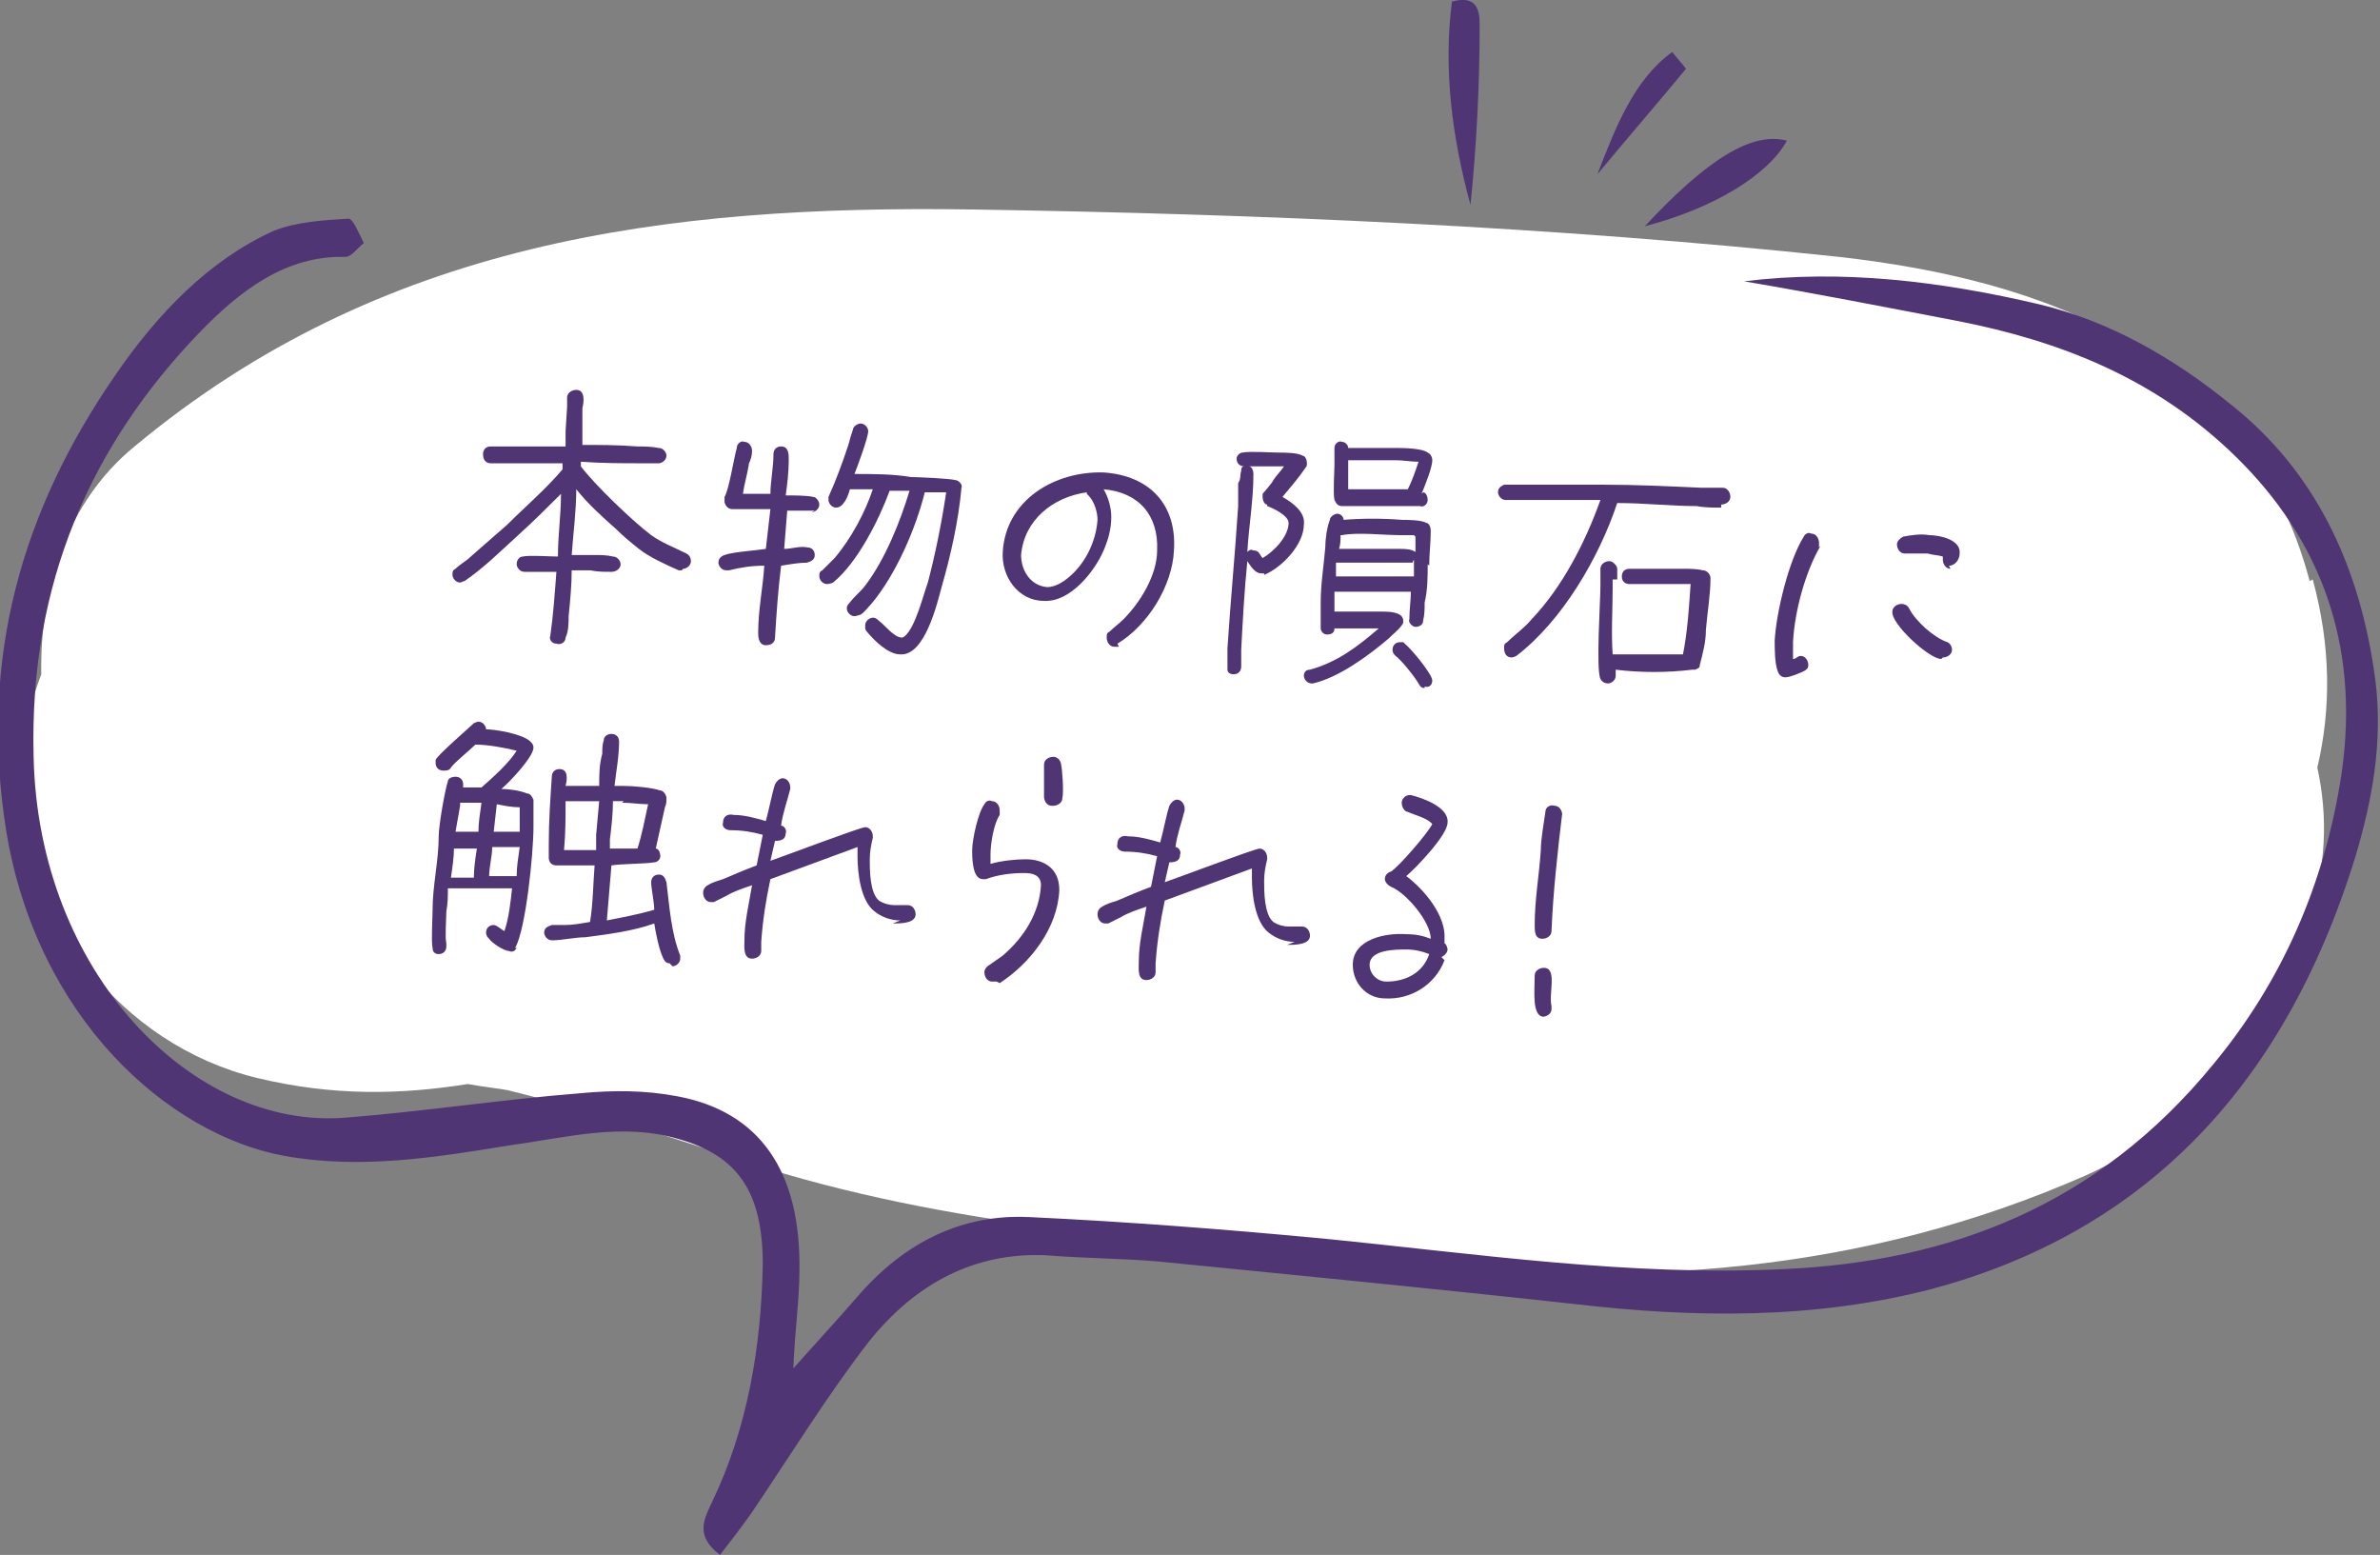
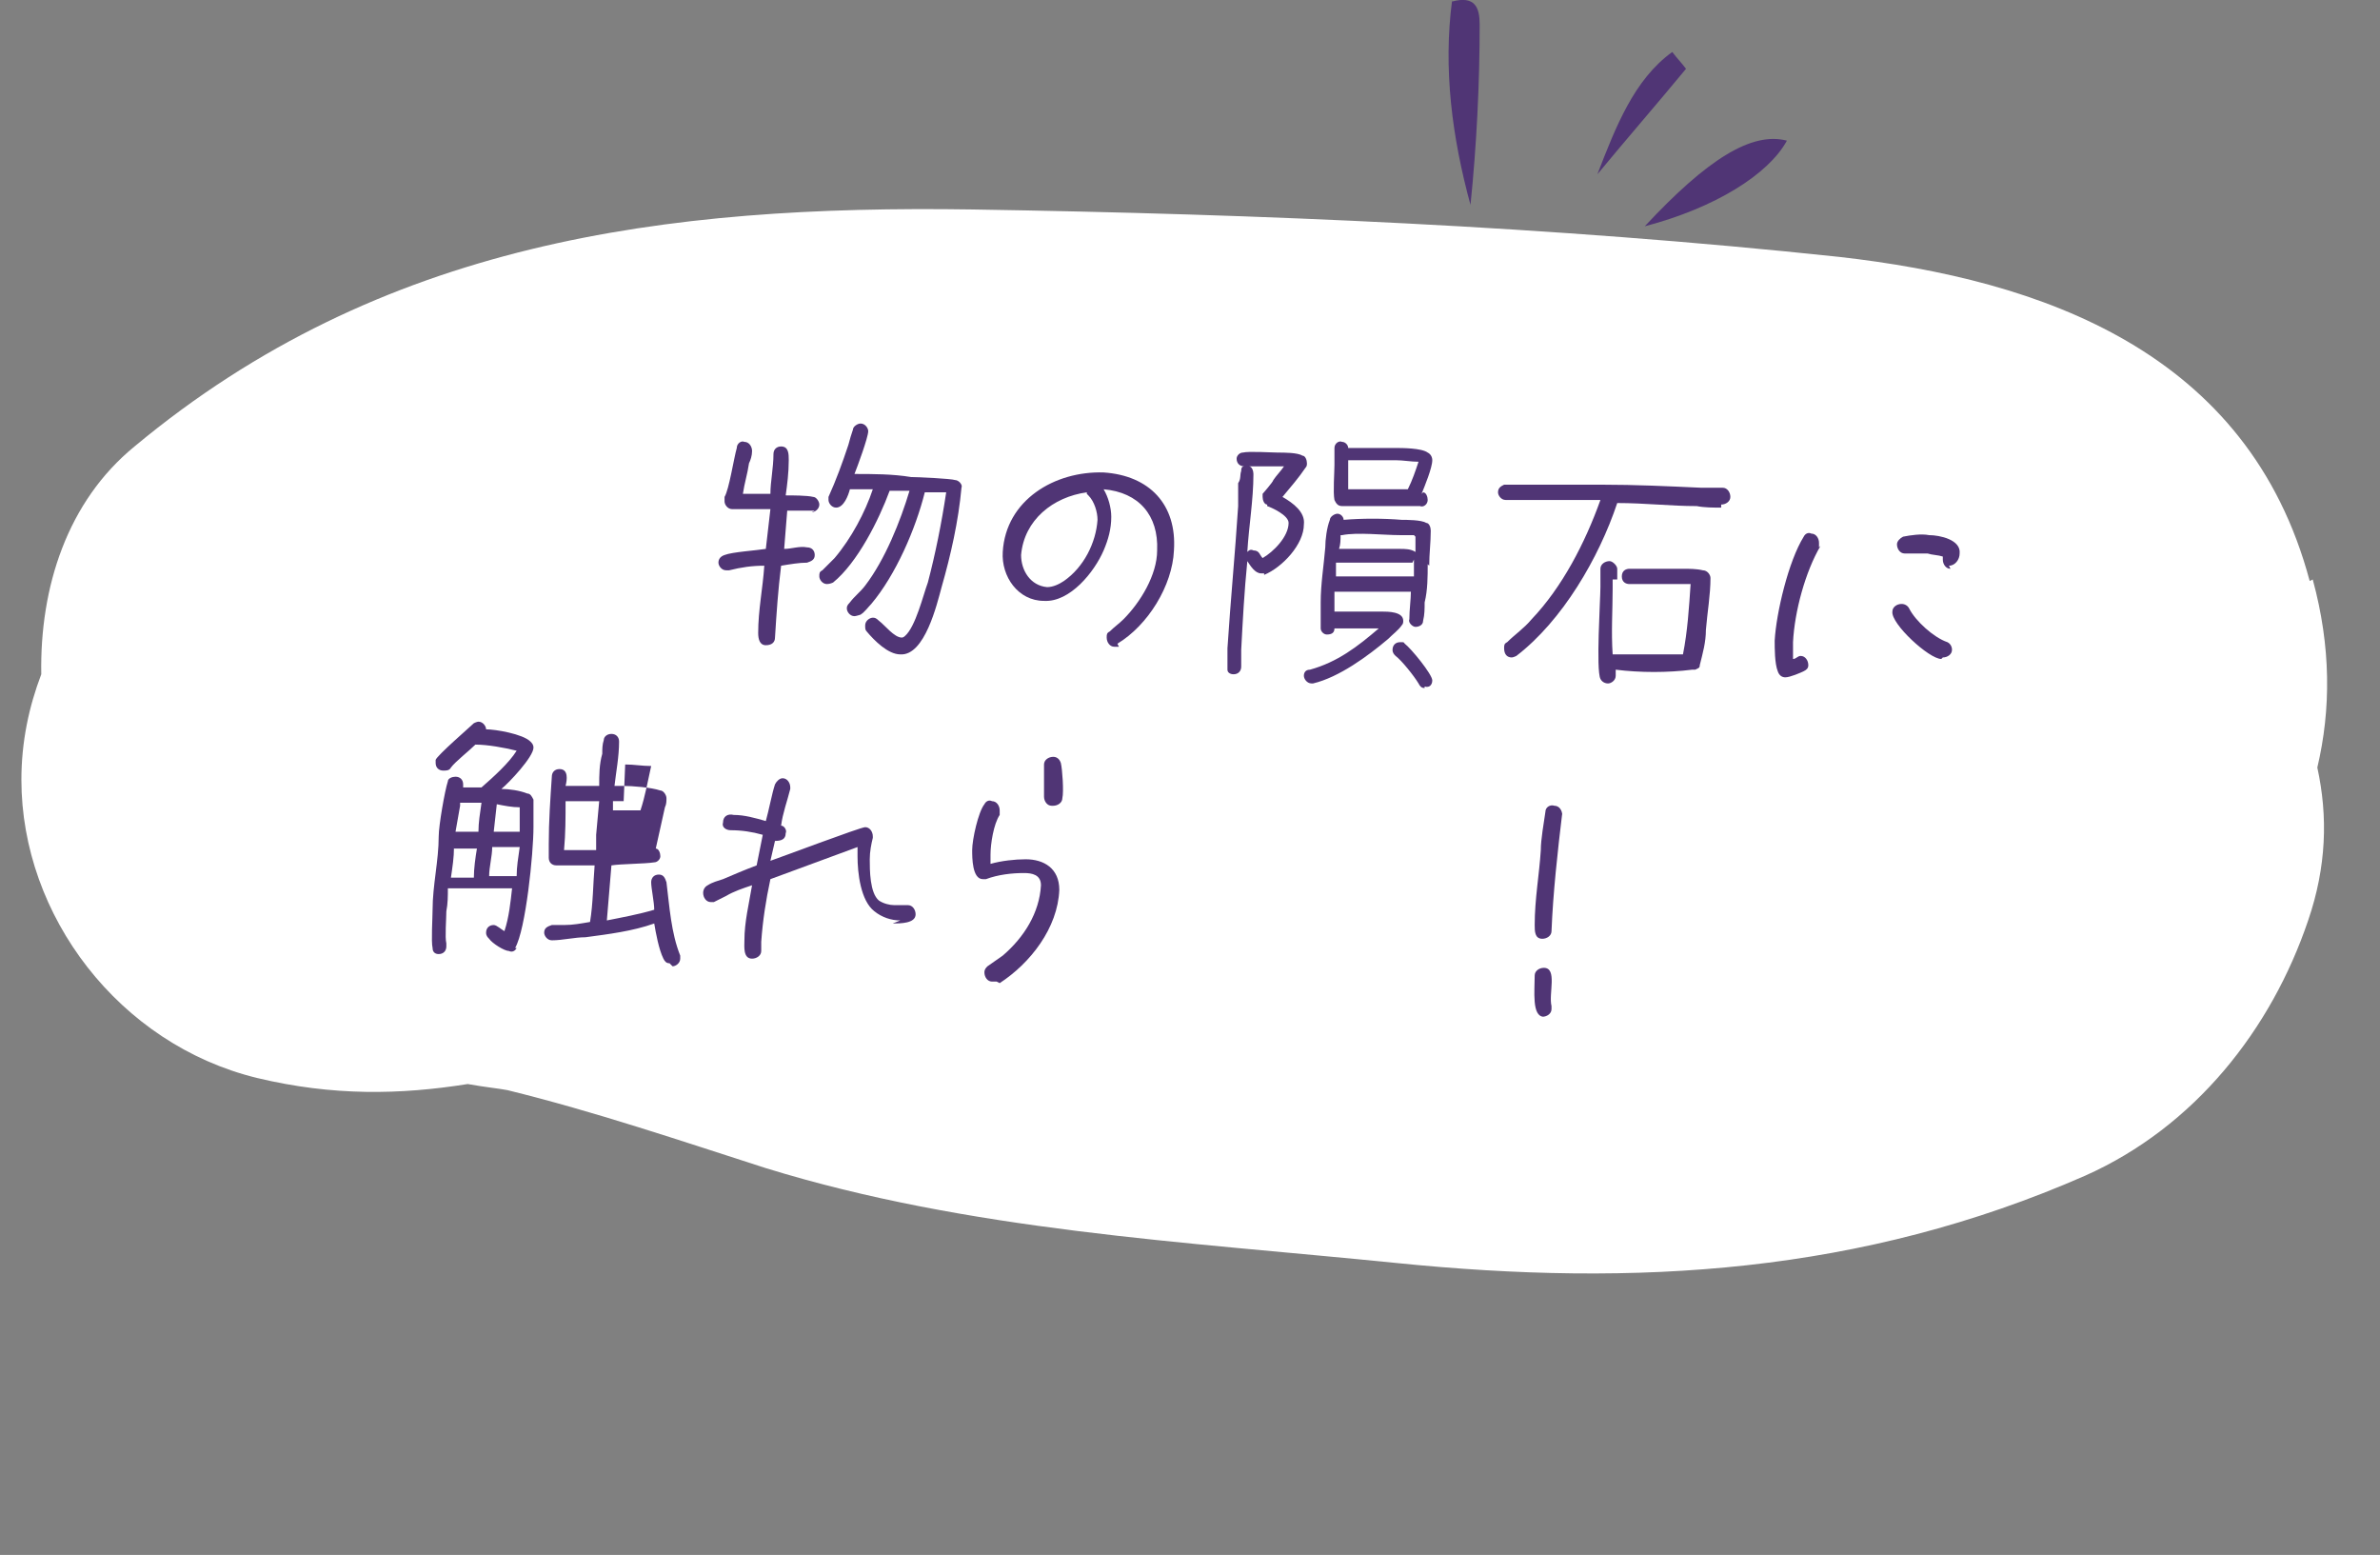
<svg xmlns="http://www.w3.org/2000/svg" id="_レイヤー_2" version="1.1" viewBox="0 0 155.7 101.7">
  <rect x="0" y="0" width="155.7" height="101.7" fill="#808080" stroke="none" />
  <defs>
    <style>
      .st0 {
        fill: #fff;
      }

      .st0, .st1 {
        fill-rule: evenodd;
      }

      .st1, .st2 {
        fill: #503575;
      }
    </style>
  </defs>
  <path class="st0" d="M151.1,38c-4-15-17.5-19.7-30.8-21.2-18.8-2-37.8-2.8-56.7-3.1-20.1-.3-38.7,2.1-54.8,15.5-4.4,3.6-6.2,9.2-6.1,14.9-.8,2.1-1.3,4.4-1.3,6.9,0,8.9,6.4,17.3,15.4,19.5,5,1.2,9.4,1.1,13.8.4,1.1.2,2.1.3,2.6.4,5.7,1.4,11.3,3.3,16.9,5.1,13.3,4.1,27.3,4.8,41.2,6.2,15.8,1.6,30.5.7,45.1-5.7,7.2-3.2,12.2-9.6,14.6-16.7,1.2-3.5,1.3-6.8.6-10,.9-3.8.9-7.9-.3-12.3h0Z" />
  <g>
-     <path class="st1" d="M114.1,18.4c6.4-.8,12.9,0,19.3,1.5,4.6,1.1,8.8,3.5,12.6,6.6,5.4,4.3,8.4,10.4,9.4,18,.5,4-.2,7.8-1.3,11.5-4.8,15.6-14.3,24.7-27.7,28.3-7.7,2-15.5,1.9-23.3,1-9.1-1-18.3-1.9-27.4-2.8-2.4-.2-4.8-.2-7.3-.4-4.6-.2-8.5,1.8-11.6,5.7-2.7,3.5-5.1,7.4-7.6,11.1-.7,1-1.4,1.9-2.1,2.8-1.7-1.3-1-2.4-.5-3.5,2.3-4.8,3.2-10.1,3.3-15.5,0-4.7-1.6-7.1-5.5-8.2-3.7-1.1-7.3-.1-11,.4-4.9.8-9.8,1.6-14.8.7-7.6-1.4-16.2-9-18.2-21.3-1.8-11.3,1.1-21,7.1-29.7,2.8-4.1,6.2-7.6,10.4-9.5,1.5-.6,3.3-.7,4.9-.8.3,0,.7,1,1,1.6-.4.3-.8.9-1.2.9-3.9-.1-6.9,2.2-9.6,5-7,7.3-11.1,16.3-10.8,27.7.3,14.1,10.4,24.4,20.4,23.6,5.1-.4,10.3-1.2,15.4-1.6,2.1-.2,4.2-.2,6.3.2,5.4,1,8.1,4.9,8,11.4,0,1.9-.3,3.9-.4,6.4,1.6-1.8,2.9-3.2,4.2-4.7,3.1-3.6,6.9-5.4,11.2-5.2,6.4.3,12.8.8,19.2,1.4,10.1,1,20.1,2.5,30.3,2,10.7-.5,20.4-4.1,28-13.4,4.4-5.3,7.3-11.7,8.4-19.1,1.2-8.5-1.5-15.3-6.9-20.6-5.3-5.2-11.6-7.6-18.2-8.9-4.7-.9-9.3-1.8-14-2.6h0Z" />
    <path class="st1" d="M95,.1c1.5-.4,1.8.4,1.8,1.5,0,3.9-.2,7.9-.6,11.8-1.2-4.4-1.8-8.9-1.2-13.4h0Z" />
    <path class="st1" d="M107.6,14.8c4.1-4.4,7-6.2,9.3-5.6-1.2,2.2-4.7,4.4-9.3,5.6Z" />
    <path class="st1" d="M110.3,4.5c-1.9,2.3-3.9,4.6-5.8,6.9,1.2-3.1,2.4-6.2,4.9-8,.3.4.6.7.9,1.1Z" />
  </g>
  <g>
-     <path class="st2" d="M44.6,37.3c0,0-.1,0-.2,0-.7-.3-2-.9-2.6-1.4-.5-.4-1-.8-1.5-1.3-.9-.8-1.8-1.6-2.6-2.6,0,1.4-.2,2.9-.3,4.3.5,0,1,0,1.5,0,.4,0,.8,0,1.2.1.3,0,.5.3.5.5,0,.3-.3.5-.6.5-.5,0-.9,0-1.4-.1-.4,0-.8,0-1.2,0,0,1-.1,2-.2,3,0,.4,0,1-.2,1.4,0,.3-.3.5-.6.4,0,0,0,0,0,0-.3,0-.5-.3-.4-.5h0c.2-1.4.3-2.9.4-4.2-.5,0-1,0-1.5,0h-.5s-.1,0-.1,0c-.3,0-.5-.3-.5-.5,0-.3.2-.5.4-.5.4-.1,1.8,0,2.3,0,0-1.4.2-2.7.2-4.1-.9.9-1.8,1.8-2.8,2.7-1.1,1-2.2,2.1-3.5,3-.1,0-.2.1-.3.1-.3,0-.5-.3-.5-.5,0-.2,0-.3.2-.4.3-.3.7-.5,1-.8.8-.7,1.6-1.4,2.4-2.1,1.2-1.2,2.5-2.3,3.6-3.6v-.4c-1.2,0-2.3,0-3.5,0-.4,0-.8,0-1.2,0h0c-.3,0-.5-.2-.5-.6,0-.3.2-.5.5-.5.5,0,1.1,0,1.6,0,1.1,0,2.2,0,3.3,0v-1c0,0,.1-1.6.1-1.6,0-.2,0-.4,0-.6,0-.3.3-.5.6-.5.6,0,.5.8.4,1.2v2.4c1.1,0,2.4,0,3.6.1.4,0,.9,0,1.4.1.3,0,.5.3.5.5,0,.3-.3.5-.5.5-.4,0-.8,0-1.1,0-1.3,0-2.6,0-4-.1v.3c.9,1.2,3.4,3.6,4.6,4.5.7.5,1.5.8,2.3,1.2.2.1.3.3.3.5,0,.3-.3.5-.5.5Z" />
    <path class="st2" d="M53.3,33.4c-.2,0-.4,0-.7,0h-.7s-.4,0-.4,0l-.2,2.5c.5,0,1-.2,1.5-.1.3,0,.5.2.5.5,0,.3-.2.4-.5.5-.5,0-1.1.1-1.7.2-.2,1.6-.3,3.1-.4,4.7,0,.3-.2.5-.6.5-.4,0-.5-.4-.5-.8,0-1.5.3-2.9.4-4.4-.8,0-1.5.1-2.3.3,0,0-.1,0-.2,0-.3,0-.5-.3-.5-.5,0-.2.1-.4.4-.5.5-.2,2.1-.3,2.7-.4l.3-2.6c-.4,0-2,0-2.4,0,0,0,0,0-.1,0-.3,0-.5-.3-.5-.5,0-.1,0-.2,0-.3.3-.5.6-2.5.8-3.2,0-.3.3-.5.5-.4.3,0,.5.3.5.6,0,.3-.1.6-.2.8-.1.7-.3,1.3-.4,2h1.8c0-.8.2-1.7.2-2.6,0-.3.2-.5.5-.5.5,0,.5.5.5.9,0,.8-.1,1.6-.2,2.3.4,0,1.4,0,1.8.1.2,0,.4.3.4.5,0,.3-.3.5-.5.5ZM62.9,31.9c-.2,2.2-.7,4.4-1.3,6.5-.3,1.1-1.1,4.5-2.7,4.4-.8,0-1.7-.9-2.2-1.5-.1-.1-.1-.2-.1-.4,0-.3.3-.5.5-.5.1,0,.2,0,.4.2.4.3,1,1.1,1.5,1.1,0,0,.1,0,.2-.1.7-.6,1.2-2.7,1.5-3.5.5-1.9.9-3.9,1.2-5.9-.5,0-.9,0-1.4,0-.6,2.4-1.9,5.4-3.5,7.3-.2.2-.4.5-.7.7,0,0-.3.1-.4.1-.3,0-.5-.3-.5-.5,0-.1,0-.2.2-.4.3-.4.7-.7,1-1.1,1.3-1.7,2.3-4.2,2.9-6.2h-1.3c-.7,1.9-2.1,4.7-3.7,6,0,0-.2.1-.4.1-.3,0-.5-.3-.5-.5,0-.2,0-.3.2-.4.3-.3.5-.5.8-.8,1.1-1.3,2-3,2.5-4.5-.5,0-1,0-1.5,0-.1.4-.4,1.2-.9,1.2-.3,0-.5-.3-.5-.5,0,0,0-.1,0-.2.5-1.1.9-2.2,1.3-3.4.1-.4.2-.7.3-1,0-.2.3-.4.5-.4.3,0,.5.3.5.5,0,.4-.7,2.3-.9,2.8,1.2,0,2.5,0,3.7.2.4,0,2.6.1,2.9.2.2,0,.5.3.4.5h0Z" />
    <path class="st2" d="M73.2,42.3c0,0-.2,0-.3,0-.3,0-.5-.3-.5-.6,0-.2,0-.3.2-.4.3-.3.6-.5.9-.8,1.1-1.1,2.2-2.9,2.2-4.5.1-2.3-1.2-3.8-3.5-4,.3.5.5,1.2.5,1.8,0,.8-.2,1.5-.5,2.2-.6,1.4-2.2,3.4-3.9,3.3-1.7,0-2.8-1.6-2.7-3.2.2-3.4,3.4-5.3,6.6-5.2,3,.2,4.8,2.1,4.6,5.1-.1,2.3-1.7,4.9-3.7,6.1ZM71.1,32.3c0,0,0,0,0-.1-2.2.3-4.1,1.8-4.3,4.1,0,1,.6,2,1.7,2.1.4,0,.8-.2,1.1-.4,1.3-.9,2.1-2.5,2.2-4,0-.5-.2-1.2-.6-1.6Z" />
    <path class="st2" d="M82.7,37.5c0,0-.1,0-.2,0-.4,0-.7-.5-.9-.8-.2,2-.3,3.9-.4,5.8,0,.3,0,.7,0,1,0,0,0,0,0,.1,0,.3-.2.5-.5.5-.2,0-.4-.1-.4-.3s0-1.2,0-1.4c.2-3.1.5-6.2.7-9.3v-1.5c.2-.3.1-.5.2-.8,0-.1,0-.3.2-.3-.3,0-.5-.2-.5-.5,0-.2.2-.4.4-.4.4-.1,1.9,0,2.3,0,.4,0,1.3,0,1.6.2.2,0,.3.3.3.5,0,.1,0,.2-.1.3-.4.6-1,1.3-1.5,1.9.7.4,1.5,1,1.4,1.8,0,1.3-1.4,2.8-2.6,3.3ZM82.9,33c-.2,0-.3-.3-.3-.5s0-.2,0-.2c0,0,.7-.8.7-.9.2-.3.5-.6.7-.9h-.4c-.6,0-1.3,0-1.9,0,.2,0,.3.3.3.5,0,1.7-.3,3.4-.4,5.1.1-.1.2-.2.4-.1.4,0,.4.3.6.5.7-.4,1.7-1.4,1.7-2.3,0-.5-1.1-1-1.4-1.1ZM93.4,36.9c0,.8,0,1.7-.2,2.5,0,.4,0,.8-.1,1.2,0,.3-.3.4-.5.4-.2,0-.5-.3-.4-.5h0c0-.6.1-1.3.1-1.8,0,0-.1,0-.2,0-1.2,0-2.4,0-3.5,0h-1.3s0,.9,0,.9v.4c1.1,0,2,0,3.1,0,.4,0,1.4,0,1.4.6,0,.1,0,.2-.1.3-.2.3-.6.6-.9.9-1.3,1.1-3.2,2.5-4.9,2.9,0,0,0,0-.1,0-.3,0-.5-.3-.5-.5,0-.2.1-.4.4-.4,1.8-.5,3.1-1.5,4.5-2.7-1.1,0-1.9,0-2.9,0,0,.3-.2.4-.5.4-.2,0-.4-.2-.4-.4,0-.3,0-1.3,0-1.7,0-1.2.2-2.4.3-3.6,0-.5.1-1.3.3-1.8,0-.2.3-.4.5-.4.2,0,.4.2.4.4,1.2-.1,2.6-.1,3.8,0,.3,0,1.3,0,1.6.2.2,0,.3.3.3.5,0,.8-.1,1.5-.1,2.3ZM93.1,32.2c.2,0,.3.3.3.5,0,.3-.3.5-.5.4-.2,0-.4,0-.6,0-.9,0-1.8,0-2.7,0-.6,0-1.2,0-1.8,0,0,0,0,0,0,0-.3,0-.4-.2-.5-.4-.1-.5,0-1.8,0-2.3,0-.4,0-.8,0-1.1,0-.3.3-.5.5-.4.2,0,.4.2.4.4,1,0,2.1,0,3.1,0,.4,0,1.7,0,2.1.3.2.1.3.3.3.5,0,.5-.5,1.7-.7,2.2ZM92.4,36.8c0,0-.2,0-.3,0-.2,0-.4,0-.6,0-1.3,0-2.7,0-4.1,0,0,.3,0,.6,0,.9h1.3c1.2,0,2.3,0,3.5,0h0c.1,0,.2,0,.3,0v-1.1ZM92.5,35c-.3,0-.6,0-.9,0-1.1,0-2.8-.2-3.8,0,0,0,0,0-.1,0,0,.3,0,.6-.1.9,1.3,0,2.7,0,4,0,.3,0,.7,0,1,.2v-1ZM91.2,30.1c-1,0-2,0-3,0,0,.6,0,1.3,0,1.9,1.3,0,2.6,0,3.9,0,.3-.6.5-1.2.7-1.8-.5,0-1-.1-1.5-.1ZM93.2,45c-.2,0-.3-.1-.4-.3-.3-.5-1.1-1.5-1.5-1.8-.1-.1-.2-.2-.2-.4,0-.3.2-.5.5-.5s.2,0,.3.1c.4.3,1.8,2,1.8,2.4,0,.3-.2.5-.5.4Z" />
    <path class="st2" d="M112.6,33.2c-.5,0-1.1,0-1.6-.1-1.7,0-3.4-.2-5.2-.2-1.2,3.6-3.6,7.7-6.6,10,0,0-.2.1-.3.1-.3,0-.5-.2-.5-.6,0-.2,0-.3.2-.4.5-.5,1.1-.9,1.6-1.5,2-2.1,3.5-5,4.5-7.8-1.3,0-2.6,0-3.9,0-.7,0-1.6,0-2.2,0,0,0,0,0-.1,0-.3,0-.5-.3-.5-.5,0-.3.2-.4.4-.5.2,0,.9,0,1.1,0,1.8,0,3.5,0,5.3,0,2.2,0,4.3.1,6.5.2.3,0,1.1,0,1.4,0s.5.3.5.6c0,.3-.3.5-.6.5ZM105.5,37.9c0,.2,0,.4,0,.6,0,1.4-.1,2.8,0,4.3,1.5,0,3.1,0,4.6,0,.3-1.5.4-3.1.5-4.6-.3,0-.5,0-.7,0-1.2,0-2.1,0-3.3,0h0c-.2,0-.5-.1-.5-.5,0-.4.3-.5.5-.5.4,0,.7,0,1.1,0,.9,0,1.5,0,2.4,0,.4,0,.9,0,1.3.1.3,0,.5.3.5.5,0,1.1-.2,2.2-.3,3.4,0,.8-.2,1.5-.4,2.3,0,.2-.1.2-.3.3h0s-.1,0-.2,0h0c-1.6.2-3.4.2-5,0,0,.1,0,.3,0,.4,0,.3-.3.5-.5.5-.2,0-.4-.1-.5-.3-.3-.6,0-5.2,0-6,0-.4,0-.8,0-1.2,0-.3.3-.5.6-.5.2,0,.5.3.5.5v.7Z" />
    <path class="st2" d="M119.1,35.7c-1,1.7-1.7,4.3-1.8,6.3,0,.4,0,.7,0,1.1.2,0,.3-.2.5-.2.3,0,.5.3.5.6,0,.2-.1.3-.3.4-.2.1-.9.4-1.2.4-.2,0-.4-.1-.5-.4-.2-.5-.2-1.5-.2-2,.1-1.8.9-5.2,1.9-6.8.1-.2.3-.3.5-.2.3,0,.5.3.5.6,0,.1,0,.2,0,.3ZM127,43.1c-.8,0-3.3-2.3-3.2-3.1,0-.3.3-.5.6-.5.2,0,.4.1.5.3.4.8,1.6,1.9,2.5,2.2.2.1.3.3.3.5,0,.3-.3.5-.6.5ZM127.6,37.2c-.3,0-.5-.3-.5-.6,0,0,0-.2,0-.2-.3-.1-.7-.1-1-.2-.4,0-.9,0-1.3,0,0,0-.1,0-.2,0-.3,0-.5-.3-.5-.6,0-.2.2-.4.4-.5.5-.1,1.2-.2,1.7-.1.7,0,2.1.3,2,1.2,0,.4-.3.8-.7.8Z" />
-     <path class="st2" d="M33.8,62c-.1.2-.3.3-.5.2-.3,0-1.1-.5-1.3-.8-.1-.1-.2-.2-.2-.4,0-.3.2-.5.5-.5.2,0,.5.3.7.4.3-.9.4-1.9.5-2.8-1.4,0-2.8,0-4.2,0,0,.5,0,1-.1,1.5,0,.5-.1,1.7,0,2.1,0,0,0,.1,0,.2,0,.3-.2.5-.5.5-.2,0-.4-.1-.4-.4-.1-.4,0-2,0-2.5,0-1.6.4-3.2.4-4.8h0c0-.7.4-3,.6-3.6,0-.2.3-.3.5-.3.3,0,.5.2.5.5,0,0,0,.1,0,.2.4,0,.8,0,1.2,0,.8-.7,1.8-1.6,2.3-2.4-.8-.2-1.9-.4-2.7-.4h0c-.4.4-1.3,1.1-1.6,1.5-.1.2-.3.2-.5.2-.3,0-.5-.2-.5-.5,0,0,0-.2,0-.2.1-.3,2.3-2.2,2.5-2.4,0,0,.2-.1.3-.1.3,0,.5.3.5.5.6,0,2.4.3,2.9.8.1.1.2.2.2.4,0,.6-1.6,2.3-2.1,2.7.5,0,1.2.1,1.7.3.2,0,.3.2.4.4,0,.5,0,1.2,0,1.8,0,1.7-.5,6.7-1.2,7.9ZM29.7,55.4c0,.7-.1,1.3-.2,2,.5,0,1,0,1.5,0,0-.6.1-1.3.2-1.9-.5,0-1,0-1.5,0ZM30.1,52.7c-.1.6-.2,1.1-.3,1.7.5,0,1,0,1.5,0,0-.6.1-1.2.2-1.9-.5,0-1,0-1.4,0ZM32.2,55.4c0,.6-.2,1.3-.2,1.9.6,0,1.2,0,1.8,0,0-.6.1-1.2.2-1.9-.6,0-1.2,0-1.7,0ZM34,53.9c0-.4,0-.7,0-1.1-.5,0-1-.1-1.5-.2l-.2,1.8c.6,0,1.1,0,1.7,0v-.5ZM43.8,63c-.2,0-.3-.1-.4-.3-.3-.6-.5-1.7-.6-2.3-1.4.5-3,.7-4.5.9-.7,0-1.5.2-2.2.2h0s0,0,0,0c-.3,0-.5-.3-.5-.5,0-.3.2-.4.5-.5h0c.3,0,.5,0,.8,0,.6,0,1.1-.1,1.7-.2.2-1.2.2-2.5.3-3.7-.8,0-1.7,0-2.5,0-.3,0-.5-.2-.5-.5,0-.3,0-.6,0-.9,0-1.5.1-2.9.2-4.4,0-.3.2-.5.5-.5.6,0,.5.7.4,1.1.7,0,1.5,0,2.2,0,0-.7,0-1.4.2-2.1,0-.3,0-.6.1-.9,0-.2.2-.4.5-.4.3,0,.5.2.5.5h0c0,1-.2,2-.3,2.9h.5c.7,0,1.9.1,2.5.3.2,0,.4.3.4.5,0,.2,0,.4-.1.6-.2.9-.4,1.8-.6,2.7.2,0,.3.3.3.5,0,.2-.2.4-.4.4-.6.1-2.2.1-2.8.2-.1,1.2-.2,2.4-.3,3.6,1-.2,2.1-.4,3.1-.7,0-.5-.2-1.4-.2-1.8,0-.3.2-.5.5-.5.3,0,.4.2.5.5.2,1.6.3,3.3.9,4.8,0,0,0,.1,0,.2,0,.3-.3.5-.5.5ZM37,52.4c0,1.1,0,2.1-.1,3.2.7,0,1.4,0,2.1,0,0-.3,0-.7,0-1l.2-2.2c-.7,0-1.4,0-2.2,0ZM40.8,52.4h-.7c0,.8-.1,1.7-.2,2.5v.6c.6,0,1.2,0,1.8,0,.3-.9.5-2,.7-2.9-.6,0-1.1-.1-1.7-.1Z" />
+     <path class="st2" d="M33.8,62c-.1.2-.3.3-.5.2-.3,0-1.1-.5-1.3-.8-.1-.1-.2-.2-.2-.4,0-.3.2-.5.5-.5.2,0,.5.3.7.4.3-.9.4-1.9.5-2.8-1.4,0-2.8,0-4.2,0,0,.5,0,1-.1,1.5,0,.5-.1,1.7,0,2.1,0,0,0,.1,0,.2,0,.3-.2.5-.5.5-.2,0-.4-.1-.4-.4-.1-.4,0-2,0-2.5,0-1.6.4-3.2.4-4.8h0c0-.7.4-3,.6-3.6,0-.2.3-.3.5-.3.3,0,.5.2.5.5,0,0,0,.1,0,.2.4,0,.8,0,1.2,0,.8-.7,1.8-1.6,2.3-2.4-.8-.2-1.9-.4-2.7-.4h0c-.4.4-1.3,1.1-1.6,1.5-.1.2-.3.2-.5.2-.3,0-.5-.2-.5-.5,0,0,0-.2,0-.2.1-.3,2.3-2.2,2.5-2.4,0,0,.2-.1.3-.1.3,0,.5.3.5.5.6,0,2.4.3,2.9.8.1.1.2.2.2.4,0,.6-1.6,2.3-2.1,2.7.5,0,1.2.1,1.7.3.2,0,.3.2.4.4,0,.5,0,1.2,0,1.8,0,1.7-.5,6.7-1.2,7.9ZM29.7,55.4c0,.7-.1,1.3-.2,2,.5,0,1,0,1.5,0,0-.6.1-1.3.2-1.9-.5,0-1,0-1.5,0ZM30.1,52.7c-.1.6-.2,1.1-.3,1.7.5,0,1,0,1.5,0,0-.6.1-1.2.2-1.9-.5,0-1,0-1.4,0ZM32.2,55.4c0,.6-.2,1.3-.2,1.9.6,0,1.2,0,1.8,0,0-.6.1-1.2.2-1.9-.6,0-1.2,0-1.7,0ZM34,53.9c0-.4,0-.7,0-1.1-.5,0-1-.1-1.5-.2l-.2,1.8c.6,0,1.1,0,1.7,0v-.5ZM43.8,63c-.2,0-.3-.1-.4-.3-.3-.6-.5-1.7-.6-2.3-1.4.5-3,.7-4.5.9-.7,0-1.5.2-2.2.2h0s0,0,0,0c-.3,0-.5-.3-.5-.5,0-.3.2-.4.5-.5h0c.3,0,.5,0,.8,0,.6,0,1.1-.1,1.7-.2.2-1.2.2-2.5.3-3.7-.8,0-1.7,0-2.5,0-.3,0-.5-.2-.5-.5,0-.3,0-.6,0-.9,0-1.5.1-2.9.2-4.4,0-.3.2-.5.5-.5.6,0,.5.7.4,1.1.7,0,1.5,0,2.2,0,0-.7,0-1.4.2-2.1,0-.3,0-.6.1-.9,0-.2.2-.4.5-.4.3,0,.5.2.5.5h0c0,1-.2,2-.3,2.9h.5c.7,0,1.9.1,2.5.3.2,0,.4.3.4.5,0,.2,0,.4-.1.6-.2.9-.4,1.8-.6,2.7.2,0,.3.3.3.5,0,.2-.2.4-.4.4-.6.1-2.2.1-2.8.2-.1,1.2-.2,2.4-.3,3.6,1-.2,2.1-.4,3.1-.7,0-.5-.2-1.4-.2-1.8,0-.3.2-.5.5-.5.3,0,.4.2.5.5.2,1.6.3,3.3.9,4.8,0,0,0,.1,0,.2,0,.3-.3.5-.5.5ZM37,52.4c0,1.1,0,2.1-.1,3.2.7,0,1.4,0,2.1,0,0-.3,0-.7,0-1l.2-2.2c-.7,0-1.4,0-2.2,0ZM40.8,52.4h-.7v.6c.6,0,1.2,0,1.8,0,.3-.9.5-2,.7-2.9-.6,0-1.1-.1-1.7-.1Z" />
    <path class="st2" d="M58.9,60.2c-.6,0-1.2-.2-1.7-.6-.9-.7-1.1-2.5-1.1-3.6,0-.2,0-.4,0-.6-1.9.7-3.8,1.4-5.7,2.1-.3,1.4-.5,2.7-.6,4.1,0,.2,0,.4,0,.6,0,.3-.3.5-.6.5-.6,0-.5-.8-.5-1.2,0-1.2.3-2.4.5-3.6-.6.2-1.2.4-1.7.7l-.8.4c0,0-.1,0-.2,0-.3,0-.5-.3-.5-.6,0-.2.1-.4.3-.5.3-.2.7-.3,1-.4.7-.3,1.4-.6,2.2-.9l.4-2c-.7-.2-1.4-.3-2.1-.3-.3,0-.6-.2-.5-.5,0-.4.3-.6.7-.5.7,0,1.4.2,2.1.4.2-.7.4-1.8.6-2.4.1-.2.3-.4.5-.4.3,0,.5.3.5.6,0,0,0,0,0,.1-.2.8-.5,1.6-.6,2.4,0,0,0,0,0,0,.2,0,.4.3.3.5,0,.4-.3.5-.7.5l-.3,1.3c.6-.2,5.9-2.2,6.2-2.2.3,0,.5.3.5.6,0,0,0,0,0,.1-.1.4-.2.9-.2,1.4,0,.7,0,2.2.6,2.7.3.2.7.3,1,.3.3,0,.5,0,.8,0,0,0,.1,0,.1,0,.3,0,.5.3.5.6,0,.6-1,.6-1.5.6Z" />
    <path class="st2" d="M65.2,64.2c0,0-.2,0-.3,0-.3,0-.5-.3-.5-.6,0-.2.1-.3.2-.4.3-.2.7-.5,1-.7,1.4-1.2,2.4-2.8,2.5-4.6,0-.7-.6-.8-1.1-.8-.8,0-1.7.1-2.5.4,0,0-.1,0-.2,0-.7,0-.7-1.4-.7-1.9,0-.7.4-2.5.8-3,.1-.2.3-.3.5-.2.3,0,.5.3.5.6,0,.1,0,.2,0,.3-.4.6-.6,1.9-.6,2.6,0,.2,0,.4,0,.6.7-.2,1.6-.3,2.3-.3,1.2,0,2.2.6,2.2,2-.1,2.5-1.9,4.8-3.9,6.1ZM68.8,52.7c-.3,0-.5-.3-.5-.6,0-.4,0-1.6,0-1.9,0,0,0-.1,0-.2,0-.3.3-.5.6-.5.2,0,.4.1.5.4.1.4.2,1.9.1,2.3,0,.3-.3.5-.6.5Z" />
-     <path class="st2" d="M84.7,61.6c-.6,0-1.2-.2-1.7-.6-.9-.7-1.1-2.5-1.1-3.6,0-.2,0-.4,0-.6-1.9.7-3.8,1.4-5.7,2.1-.3,1.4-.5,2.7-.6,4.1,0,.2,0,.4,0,.6,0,.3-.3.5-.6.5-.6,0-.5-.7-.5-1.2,0-1.2.3-2.4.5-3.6-.6.2-1.2.4-1.7.7l-.8.4c0,0-.1,0-.2,0-.3,0-.5-.3-.5-.6,0-.2.1-.4.3-.5.3-.2.7-.3,1-.4.7-.3,1.4-.6,2.2-.9l.4-2c-.7-.2-1.4-.3-2.1-.3-.3,0-.6-.2-.5-.5,0-.4.3-.6.7-.5.7,0,1.4.2,2.1.4.2-.7.4-1.8.6-2.4.1-.2.3-.4.5-.4.3,0,.5.3.5.6,0,0,0,0,0,.1-.2.8-.5,1.6-.6,2.4,0,0,0,0,0,0,.2,0,.4.3.3.5,0,.4-.3.5-.7.5l-.3,1.3c.6-.2,5.9-2.2,6.2-2.2.3,0,.5.3.5.6,0,0,0,0,0,.1-.1.4-.2.9-.2,1.4,0,.7,0,2.2.6,2.7.3.2.7.3,1,.3.3,0,.5,0,.8,0,0,0,.1,0,.1,0,.3,0,.5.3.5.6,0,.6-1,.6-1.5.6Z" />
-     <path class="st2" d="M94.5,62.8c-.6,1.6-2.2,2.6-3.9,2.5-1.2,0-2.1-1-2.1-2.2,0-1.7,2.2-2.1,3.5-2,.6,0,1.1.1,1.6.3,0-1.1-1.6-3-2.6-3.4-.2-.1-.4-.3-.4-.5s.1-.4.4-.5c.5-.3,2.4-2.5,2.7-3.1-.3-.4-1.2-.6-1.6-.8-.2,0-.4-.3-.4-.6,0-.3.3-.5.5-.5,0,0,.1,0,.1,0,.8.2,2.5.8,2.4,1.8,0,.8-2,2.9-2.7,3.5,1.2.9,2.6,2.6,2.5,4.1,0,.1,0,.2,0,.3.1,0,.2.3.2.4,0,.2-.2.4-.4.5ZM92,62.1c-.7,0-2.4,0-2.4,1,0,.6.5,1.1,1.1,1.1,1.3,0,2.4-.6,2.8-1.8-.5-.2-1-.3-1.5-.3Z" />
    <path class="st2" d="M101,66.5c-.8,0-.6-1.7-.6-2.7,0-.3.3-.5.6-.5.9,0,.3,1.7.5,2.5,0,0,0,.1,0,.2,0,.3-.3.5-.6.5ZM102.2,53.2c-.3,2.5-.6,5.2-.7,7.7,0,.3-.3.5-.6.5-.5,0-.5-.5-.5-.9,0-1.7.3-3.3.4-4.9,0-.7.2-1.8.3-2.5,0-.3.3-.5.6-.4.3,0,.5.3.5.6h0Z" />
  </g>
</svg>